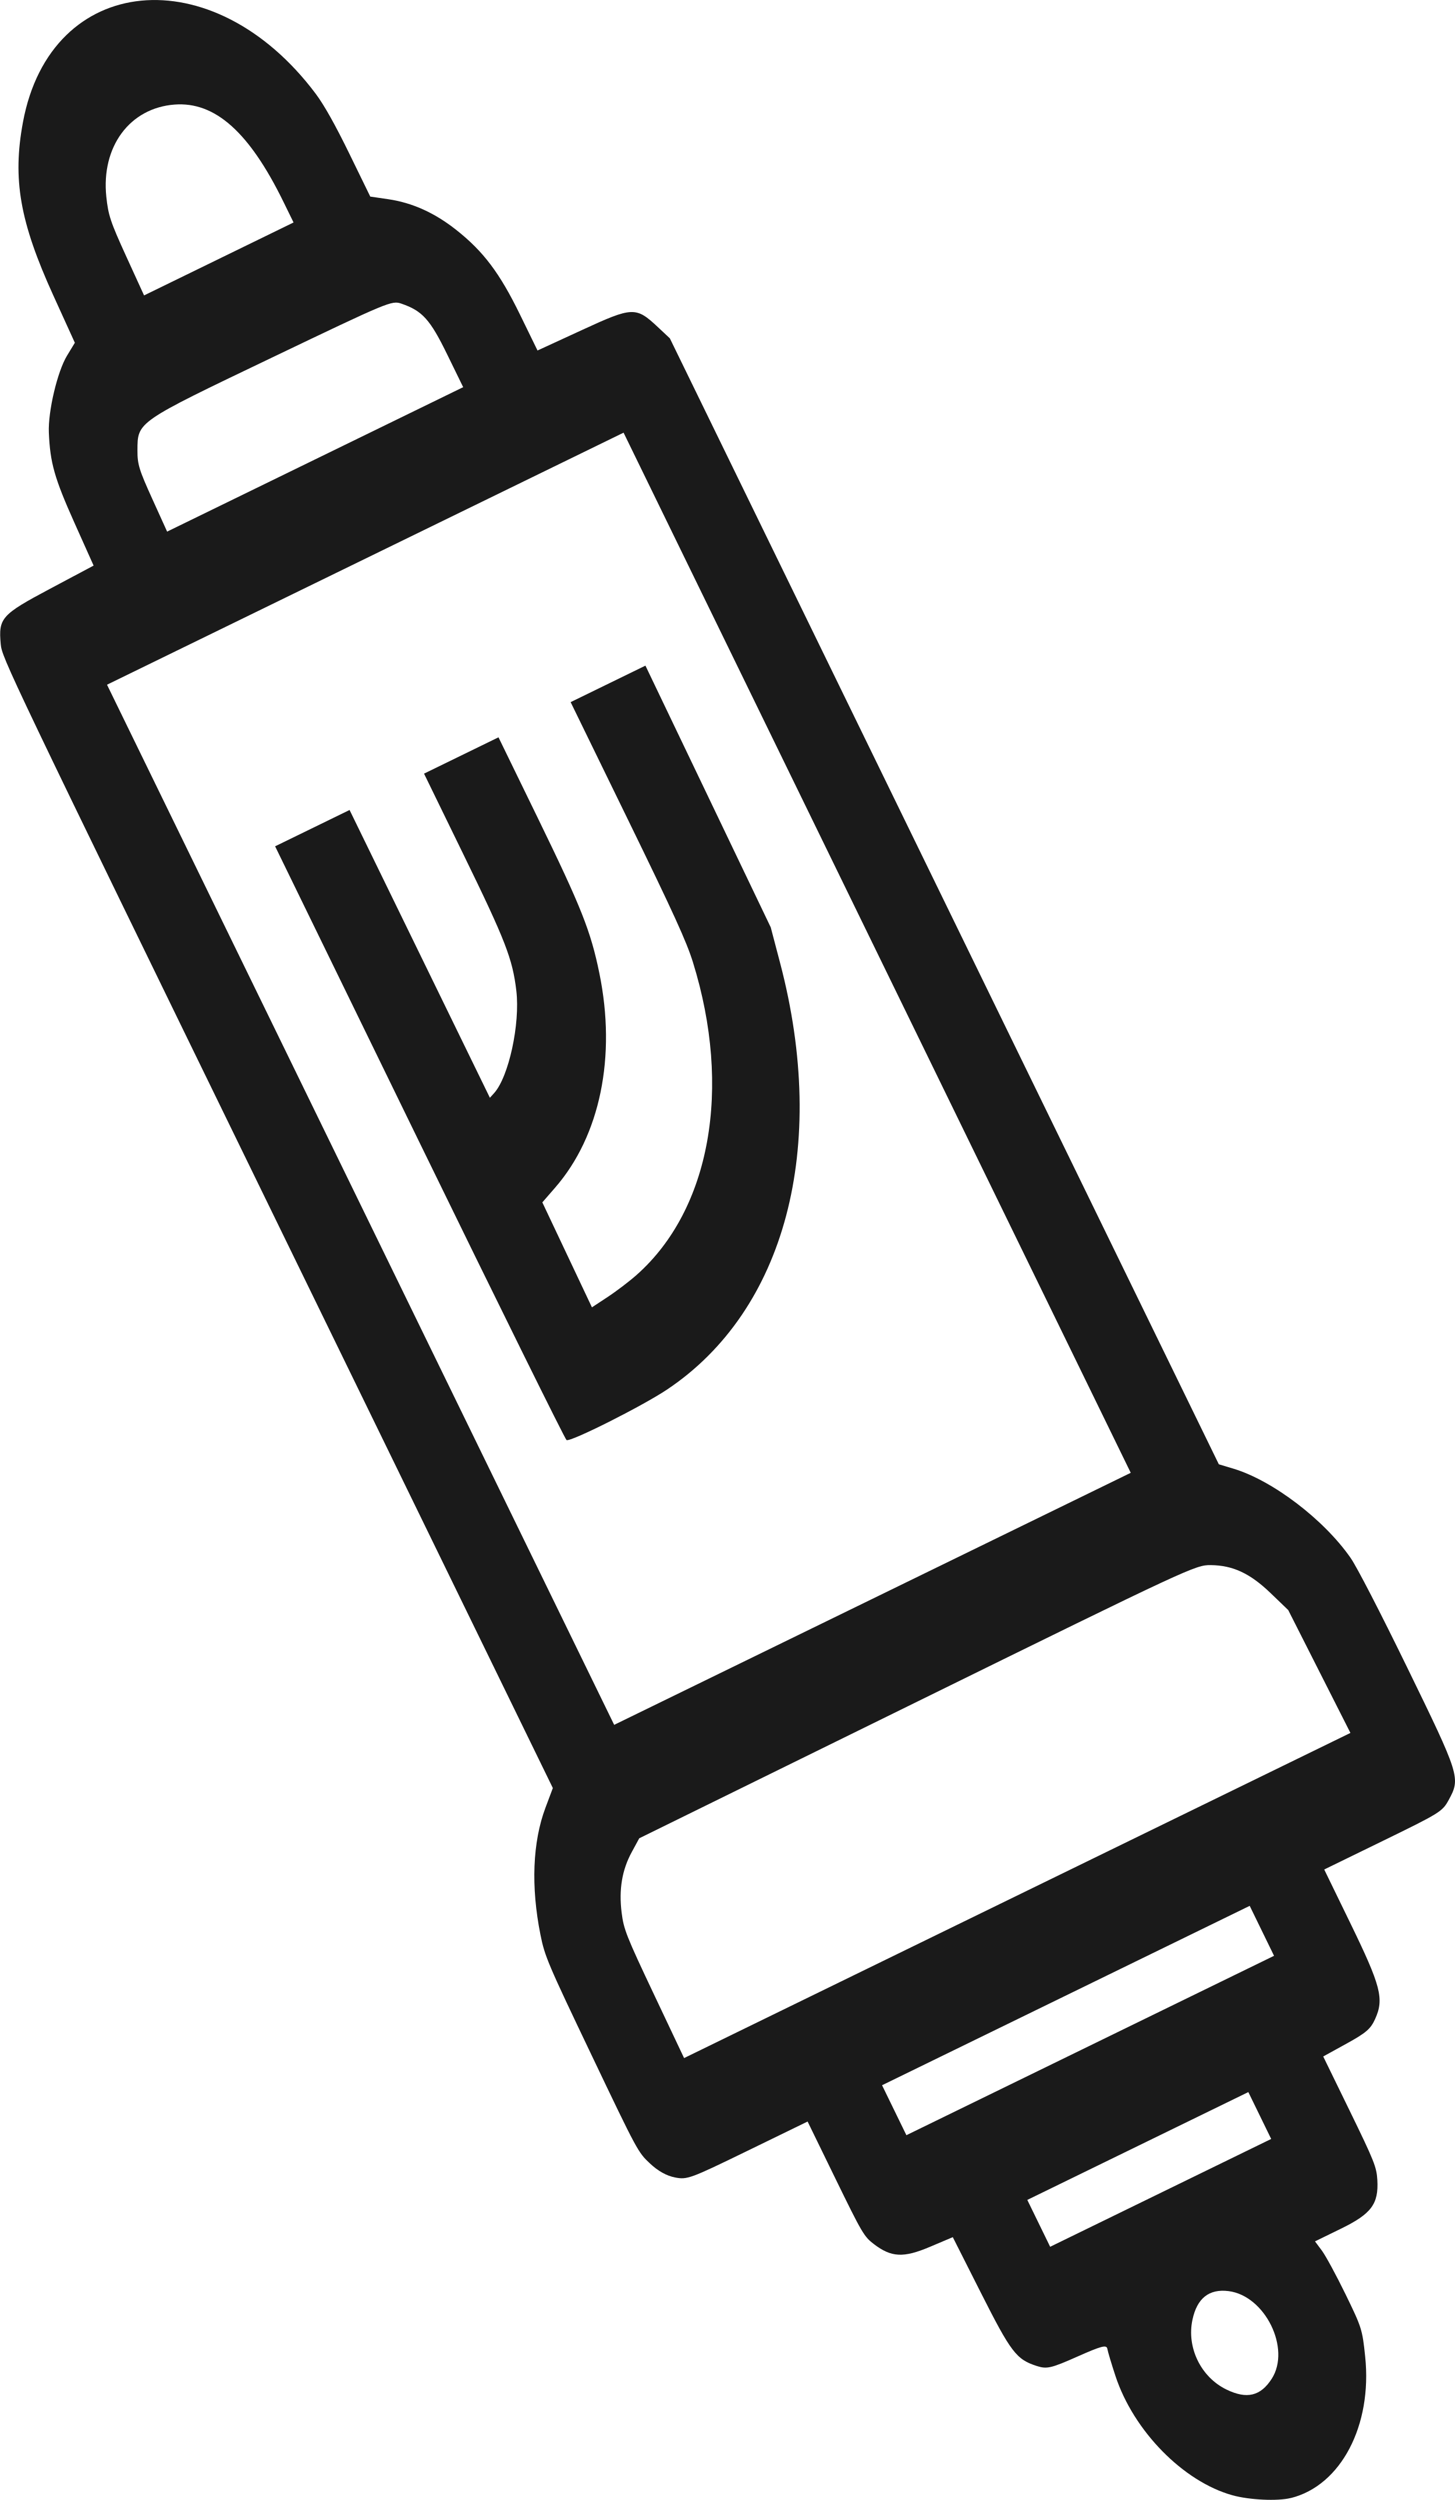
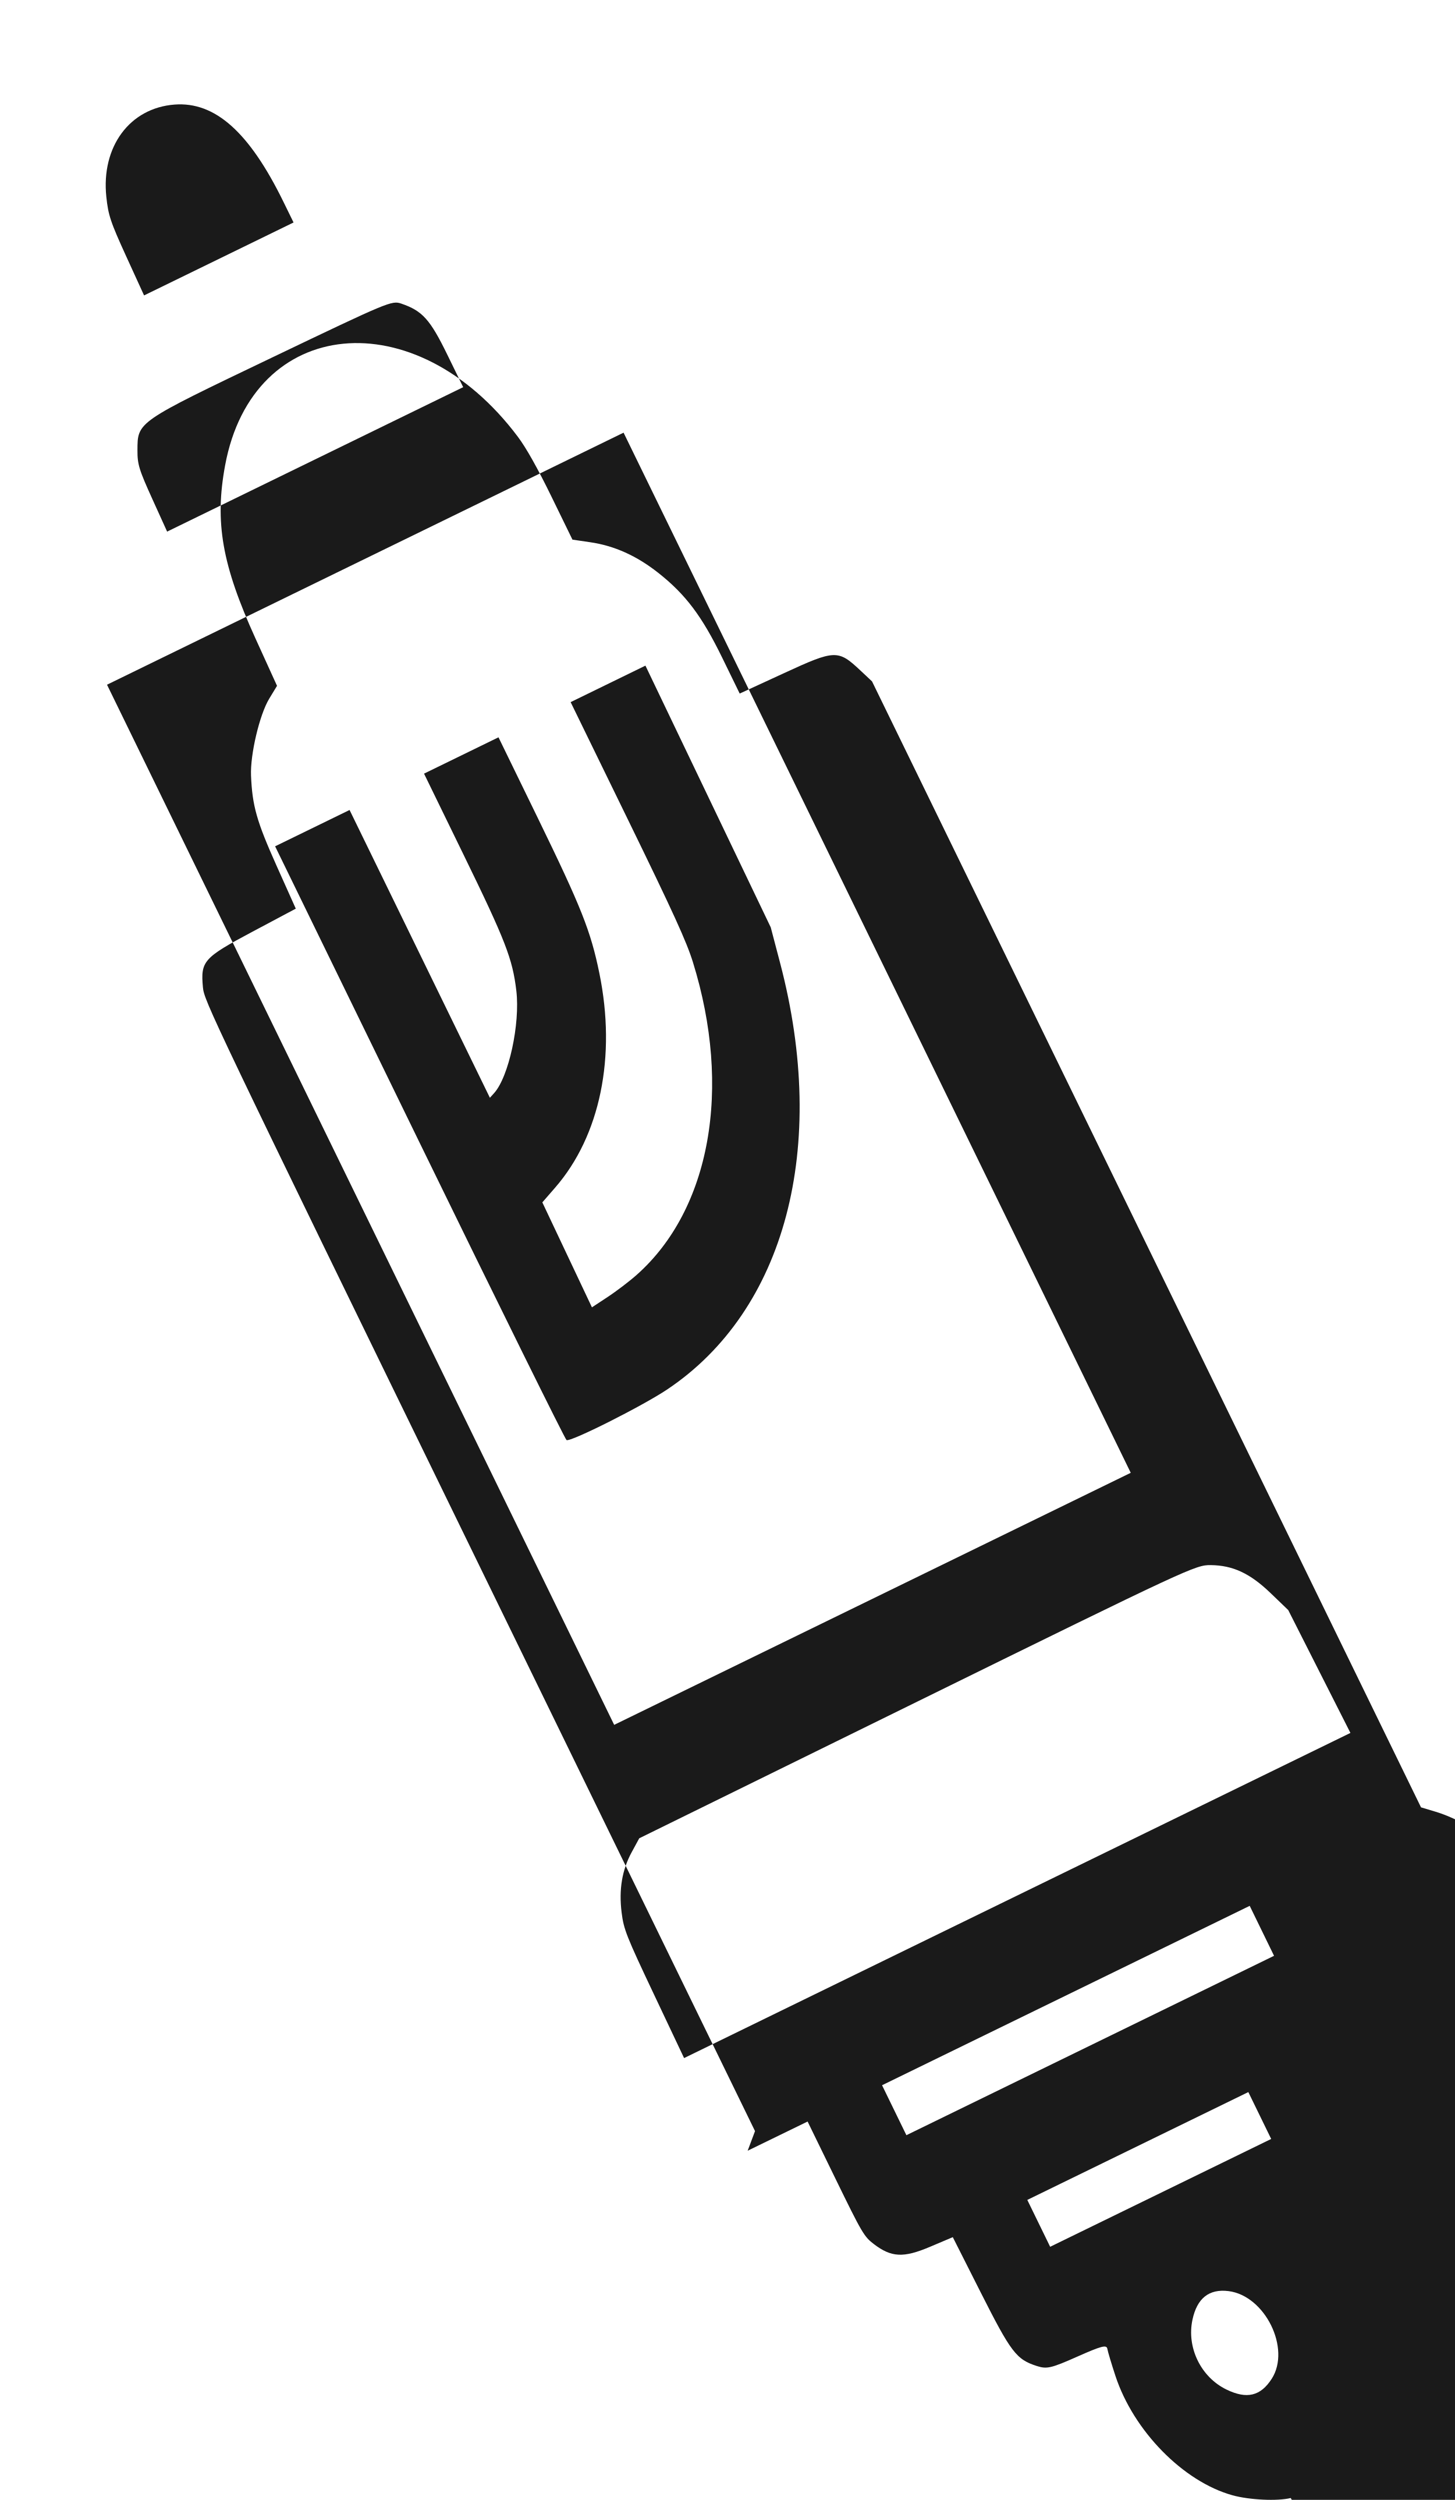
<svg xmlns="http://www.w3.org/2000/svg" xmlns:ns1="http://www.inkscape.org/namespaces/inkscape" xmlns:ns2="http://sodipodi.sourceforge.net/DTD/sodipodi-0.dtd" width="2in" height="3.435in" viewBox="0 0 50.8 87.262" version="1.1" id="svg1" ns1:version="1.3.2 (091e20e, 2023-11-25, custom)" xml:space="preserve" ns2:docname="icons.svg">
  <ns2:namedview id="namedview1" pagecolor="#ffffff" bordercolor="#666666" borderopacity="1.0" ns1:showpageshadow="true" ns1:pageopacity="0.0" ns1:pagecheckerboard="0" ns1:deskcolor="#d1d1d1" ns1:document-units="in" showborder="false" labelstyle="default" ns1:zoom="0.1767767" ns1:cx="-820.24386" ns1:cy="-444.06306" ns1:window-width="1920" ns1:window-height="1009" ns1:window-x="-8" ns1:window-y="-8" ns1:window-maximized="1" ns1:current-layer="layer1" />
  <defs id="defs1" />
  <g ns1:label="Layer 1" ns1:groupmode="layer" id="layer1" transform="translate(190.897,517.513)">
    <style id="style1">
.MsftOfcThm_Background2_Fill_v2 {
 fill:#E8E8E8; 
}
</style>
-     <path style="fill:#1a1a1a;stroke-width:1.72325e-05" d="m -145.83,-430.315 c -0.462,0.115 -1.443,0.068 -2.035,-0.096 -1.72,-0.479 -3.455,-2.248 -4.086,-4.168 -0.138,-0.419 -0.265,-0.843 -0.282,-0.943 -0.026,-0.15 -0.202,-0.105 -1.051,0.272 -0.91,0.404 -1.061,0.439 -1.408,0.328 -0.721,-0.231 -0.902,-0.469 -1.973,-2.589 l -0.965,-1.91 -0.808,0.342 c -0.916,0.387 -1.339,0.365 -1.949,-0.101 -0.342,-0.261 -0.412,-0.381 -1.337,-2.276 l -0.976,-2.001 -2.093,1.019 c -2.015,0.981 -2.11,1.015 -2.537,0.933 -0.291,-0.056 -0.591,-0.223 -0.87,-0.484 -0.423,-0.395 -0.441,-0.429 -2.047,-3.793 -1.528,-3.199 -1.63,-3.44 -1.781,-4.193 -0.337,-1.68 -0.276,-3.238 0.175,-4.438 l 0.257,-0.685 -9.617,-19.718 c -9.417,-19.308 -9.618,-19.728 -9.662,-20.21 -0.083,-0.914 0.019,-1.029 1.726,-1.937 l 1.517,-0.807 -0.67,-1.495 c -0.697,-1.556 -0.849,-2.092 -0.893,-3.15 -0.031,-0.736 0.298,-2.128 0.634,-2.682 l 0.274,-0.451 -0.754,-1.657 c -1.168,-2.567 -1.428,-4.05 -1.058,-6.043 0.967,-5.214 6.639,-5.766 10.22,-0.996 0.294,0.391 0.688,1.093 1.175,2.091 l 0.733,1.502 0.623,0.091 c 0.843,0.123 1.619,0.473 2.375,1.069 0.955,0.754 1.523,1.508 2.239,2.977 l 0.603,1.236 1.555,-0.716 c 1.771,-0.816 1.88,-0.82 2.649,-0.1 l 0.417,0.391 9.585,19.652 9.585,19.652 0.507,0.152 c 1.372,0.412 3.169,1.781 4.098,3.121 0.219,0.317 1.025,1.877 1.977,3.829 1.836,3.764 1.863,3.85 1.445,4.615 -0.22,0.404 -0.302,0.454 -2.288,1.423 l -2.059,1.004 0.916,1.882 c 1.065,2.189 1.18,2.633 0.862,3.336 -0.158,0.349 -0.313,0.483 -1,0.861 l -0.813,0.448 0.931,1.908 c 0.849,1.742 0.933,1.951 0.959,2.403 0.048,0.838 -0.209,1.182 -1.268,1.699 l -0.909,0.444 0.24,0.322 c 0.132,0.177 0.503,0.861 0.825,1.521 0.567,1.163 0.588,1.229 0.687,2.177 0.253,2.41 -0.849,4.506 -2.597,4.94 z m -0.663,-4.162 c 0.677,-1.057 -0.235,-2.904 -1.51,-3.061 -0.68,-0.084 -1.098,0.249 -1.258,1 -0.208,0.971 0.295,2.003 1.187,2.436 0.71,0.345 1.193,0.231 1.581,-0.376 z m -0.418,-9.19 -0.399,-0.818 -3.859,1.882 -3.859,1.882 0.399,0.818 0.399,0.818 3.859,-1.882 3.859,-1.882 z m 0.074,-6.447 -0.425,-0.872 -6.419,3.131 -6.419,3.131 0.425,0.872 0.425,0.872 6.419,-3.131 6.419,-3.131 z m 2.006,-9.052 -1.086,-2.145 -0.619,-0.595 c -0.714,-0.686 -1.311,-0.965 -2.086,-0.974 -0.529,-0.006 -0.718,0.081 -10.248,4.765 l -9.709,4.771 -0.265,0.488 c -0.337,0.622 -0.45,1.301 -0.35,2.106 0.073,0.586 0.163,0.814 1.13,2.857 l 1.051,2.221 11.634,-5.675 11.634,-5.675 z m -15.44,-25.09 -8.855,-18.154 -9.019,4.399 -9.019,4.399 8.855,18.154 8.855,18.154 9.019,-4.399 9.019,-4.399 z m -10.847,17.011 c -0.049,-0.025 -2.359,-4.699 -5.133,-10.386 l -5.043,-10.34 1.3,-0.634 1.3,-0.634 2.45,5.023 2.45,5.023 0.147,-0.163 c 0.511,-0.566 0.913,-2.417 0.776,-3.573 -0.132,-1.113 -0.376,-1.742 -1.843,-4.749 l -1.38,-2.83 1.3,-0.634 1.3,-0.634 1.368,2.808 c 1.529,3.139 1.852,3.953 2.154,5.426 0.597,2.911 0.029,5.674 -1.54,7.481 l -0.451,0.519 0.866,1.832 0.866,1.832 0.554,-0.365 c 0.305,-0.201 0.759,-0.547 1.01,-0.77 2.572,-2.284 3.331,-6.506 1.962,-10.914 -0.223,-0.717 -0.666,-1.69 -2.273,-4.984 l -1.997,-4.093 1.306,-0.637 1.306,-0.637 2.188,4.568 2.188,4.568 0.327,1.244 c 1.692,6.436 0.183,12.129 -3.947,14.889 -0.868,0.58 -3.371,1.838 -3.512,1.765 z m -4.16,-37.881 c -0.603,-1.237 -0.873,-1.537 -1.608,-1.788 -0.334,-0.114 -0.426,-0.076 -4.514,1.881 -4.743,2.27 -4.697,2.238 -4.701,3.242 -0.002,0.486 0.056,0.675 0.517,1.691 l 0.519,1.144 5.169,-2.521 5.169,-2.521 z m -5.732,-5.356 c -1.188,-2.422 -2.382,-3.487 -3.793,-3.381 -1.566,0.117 -2.568,1.469 -2.385,3.218 0.068,0.647 0.145,0.877 0.697,2.086 l 0.621,1.358 2.61,-1.273 2.61,-1.273 z" id="path46-2" />
+     <path style="fill:#1a1a1a;stroke-width:1.72325e-05" d="m -145.83,-430.315 c -0.462,0.115 -1.443,0.068 -2.035,-0.096 -1.72,-0.479 -3.455,-2.248 -4.086,-4.168 -0.138,-0.419 -0.265,-0.843 -0.282,-0.943 -0.026,-0.15 -0.202,-0.105 -1.051,0.272 -0.91,0.404 -1.061,0.439 -1.408,0.328 -0.721,-0.231 -0.902,-0.469 -1.973,-2.589 l -0.965,-1.91 -0.808,0.342 c -0.916,0.387 -1.339,0.365 -1.949,-0.101 -0.342,-0.261 -0.412,-0.381 -1.337,-2.276 l -0.976,-2.001 -2.093,1.019 l 0.257,-0.685 -9.617,-19.718 c -9.417,-19.308 -9.618,-19.728 -9.662,-20.21 -0.083,-0.914 0.019,-1.029 1.726,-1.937 l 1.517,-0.807 -0.67,-1.495 c -0.697,-1.556 -0.849,-2.092 -0.893,-3.15 -0.031,-0.736 0.298,-2.128 0.634,-2.682 l 0.274,-0.451 -0.754,-1.657 c -1.168,-2.567 -1.428,-4.05 -1.058,-6.043 0.967,-5.214 6.639,-5.766 10.22,-0.996 0.294,0.391 0.688,1.093 1.175,2.091 l 0.733,1.502 0.623,0.091 c 0.843,0.123 1.619,0.473 2.375,1.069 0.955,0.754 1.523,1.508 2.239,2.977 l 0.603,1.236 1.555,-0.716 c 1.771,-0.816 1.88,-0.82 2.649,-0.1 l 0.417,0.391 9.585,19.652 9.585,19.652 0.507,0.152 c 1.372,0.412 3.169,1.781 4.098,3.121 0.219,0.317 1.025,1.877 1.977,3.829 1.836,3.764 1.863,3.85 1.445,4.615 -0.22,0.404 -0.302,0.454 -2.288,1.423 l -2.059,1.004 0.916,1.882 c 1.065,2.189 1.18,2.633 0.862,3.336 -0.158,0.349 -0.313,0.483 -1,0.861 l -0.813,0.448 0.931,1.908 c 0.849,1.742 0.933,1.951 0.959,2.403 0.048,0.838 -0.209,1.182 -1.268,1.699 l -0.909,0.444 0.24,0.322 c 0.132,0.177 0.503,0.861 0.825,1.521 0.567,1.163 0.588,1.229 0.687,2.177 0.253,2.41 -0.849,4.506 -2.597,4.94 z m -0.663,-4.162 c 0.677,-1.057 -0.235,-2.904 -1.51,-3.061 -0.68,-0.084 -1.098,0.249 -1.258,1 -0.208,0.971 0.295,2.003 1.187,2.436 0.71,0.345 1.193,0.231 1.581,-0.376 z m -0.418,-9.19 -0.399,-0.818 -3.859,1.882 -3.859,1.882 0.399,0.818 0.399,0.818 3.859,-1.882 3.859,-1.882 z m 0.074,-6.447 -0.425,-0.872 -6.419,3.131 -6.419,3.131 0.425,0.872 0.425,0.872 6.419,-3.131 6.419,-3.131 z m 2.006,-9.052 -1.086,-2.145 -0.619,-0.595 c -0.714,-0.686 -1.311,-0.965 -2.086,-0.974 -0.529,-0.006 -0.718,0.081 -10.248,4.765 l -9.709,4.771 -0.265,0.488 c -0.337,0.622 -0.45,1.301 -0.35,2.106 0.073,0.586 0.163,0.814 1.13,2.857 l 1.051,2.221 11.634,-5.675 11.634,-5.675 z m -15.44,-25.09 -8.855,-18.154 -9.019,4.399 -9.019,4.399 8.855,18.154 8.855,18.154 9.019,-4.399 9.019,-4.399 z m -10.847,17.011 c -0.049,-0.025 -2.359,-4.699 -5.133,-10.386 l -5.043,-10.34 1.3,-0.634 1.3,-0.634 2.45,5.023 2.45,5.023 0.147,-0.163 c 0.511,-0.566 0.913,-2.417 0.776,-3.573 -0.132,-1.113 -0.376,-1.742 -1.843,-4.749 l -1.38,-2.83 1.3,-0.634 1.3,-0.634 1.368,2.808 c 1.529,3.139 1.852,3.953 2.154,5.426 0.597,2.911 0.029,5.674 -1.54,7.481 l -0.451,0.519 0.866,1.832 0.866,1.832 0.554,-0.365 c 0.305,-0.201 0.759,-0.547 1.01,-0.77 2.572,-2.284 3.331,-6.506 1.962,-10.914 -0.223,-0.717 -0.666,-1.69 -2.273,-4.984 l -1.997,-4.093 1.306,-0.637 1.306,-0.637 2.188,4.568 2.188,4.568 0.327,1.244 c 1.692,6.436 0.183,12.129 -3.947,14.889 -0.868,0.58 -3.371,1.838 -3.512,1.765 z m -4.16,-37.881 c -0.603,-1.237 -0.873,-1.537 -1.608,-1.788 -0.334,-0.114 -0.426,-0.076 -4.514,1.881 -4.743,2.27 -4.697,2.238 -4.701,3.242 -0.002,0.486 0.056,0.675 0.517,1.691 l 0.519,1.144 5.169,-2.521 5.169,-2.521 z m -5.732,-5.356 c -1.188,-2.422 -2.382,-3.487 -3.793,-3.381 -1.566,0.117 -2.568,1.469 -2.385,3.218 0.068,0.647 0.145,0.877 0.697,2.086 l 0.621,1.358 2.61,-1.273 2.61,-1.273 z" id="path46-2" />
    <style id="style1-2">
.MsftOfcThm_Accent1_Fill_v2 {
 fill:#156082; 
}
.MsftOfcThm_Background1_Stroke_v2 {
 stroke:#FFFFFF; 
}
</style>
    <style id="style1-0">
.MsftOfcThm_Background2_Fill_v2 {
 fill:#E8E8E8; 
}
</style>
    <style id="style1-4">
.MsftOfcThm_Background2_Fill_v2 {
 fill:#E8E8E8; 
}
</style>
    <style id="style1-1">
.MsftOfcThm_Background2_Fill_v2 {
 fill:#E8E8E8; 
}
</style>
    <style id="style1-12">
.MsftOfcThm_Background2_Fill_v2 {
 fill:#E8E8E8; 
}
</style>
    <style id="style1-04">
.MsftOfcThm_Background2_Fill_v2 {
 fill:#E8E8E8; 
}
</style>
    <style id="style1-3">
.MsftOfcThm_Background2_Fill_v2 {
 fill:#E8E8E8; 
}
</style>
    <style id="style1-7">
.MsftOfcThm_Background2_Fill_v2 {
 fill:#E8E8E8; 
}
</style>
    <style id="style1-40">
.MsftOfcThm_MainLight1_Fill_v2 {
 fill:#FFFFFF; 
}
</style>
    <style id="style1-404">
.MsftOfcThm_Background2_Fill_v2 {
 fill:#E8E8E8; 
}
</style>
    <style id="style1-13">
.MsftOfcThm_Background2_Fill_v2 {
 fill:#E8E8E8; 
}
</style>
  </g>
</svg>